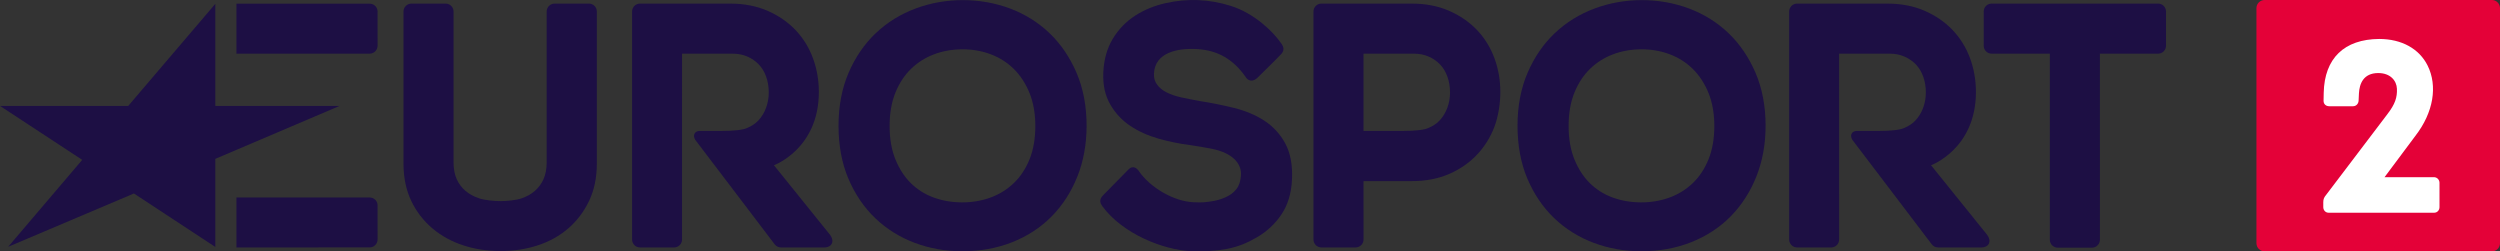
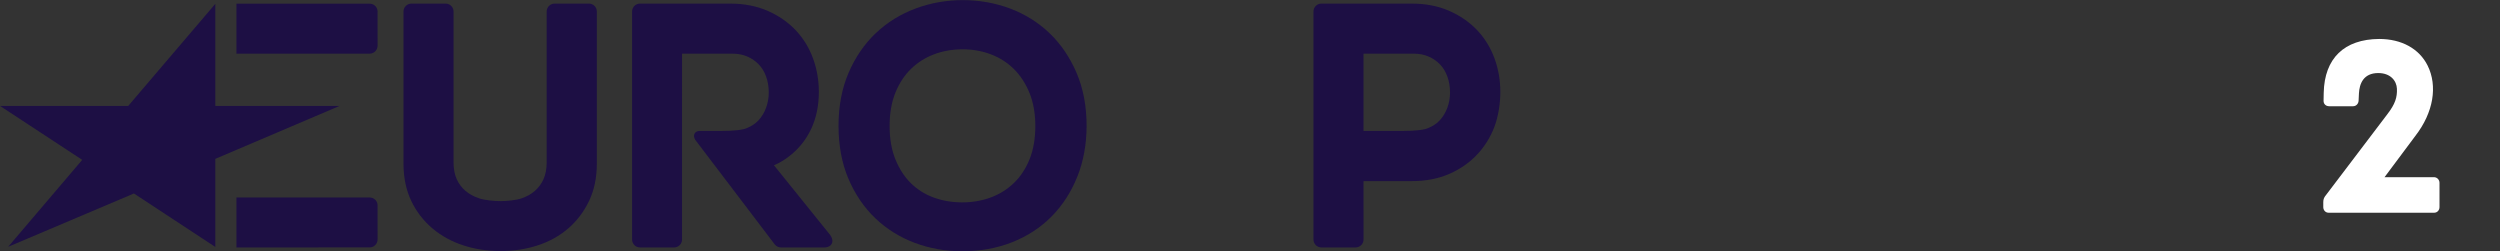
<svg xmlns="http://www.w3.org/2000/svg" version="1.1" id="Layer_1" x="0px" y="0px" width="1000px" height="100.55px" viewBox="0 0 1000 100.55" enable-background="new 0 0 1000 100.55" xml:space="preserve">
  <rect x="0" y="0" width="1000" height="100.55" fill="#333333" stroke="none" />
  <g>
    <polygon fill="#1D0F44" points="86.123,98.786 53.573,77.395 3.258,98.723 32.888,63.945    0,42.367 51.288,42.367 86.123,1.54 86.123,42.367 135.839,42.367 86.123,63.545     " />
    <path fill="#1D0F44" d="M147.868,21.461c1.741,0,3.158-1.417,3.158-3.158l0.006-13.669   c0-1.741-1.417-3.158-3.158-3.158H94.57v19.992L147.868,21.461z" />
    <path fill="#1D0F44" d="M147.868,98.971c1.741,0,3.158-1.417,3.158-3.158l0.006-13.669   c0-1.741-1.417-3.158-3.158-3.158H94.57v19.992L147.868,98.971z" />
-     <path fill="#1D0F44" d="M863.244,1.436h-66.593c-1.748,0-3.171,1.423-3.171,3.165v13.694   c0,1.748,1.423,3.171,3.171,3.171h23.282v74.439c0,1.741,1.423,3.165,3.171,3.165   h13.688c1.748,0,3.171-1.423,3.171-3.165V21.466h23.282   c1.748,0,3.164-1.423,3.164-3.171V4.601   C866.409,2.859,864.992,1.436,863.244,1.436" />
    <path fill="#1D0F44" d="M597.796,23.323c-1.579-4.301-3.938-8.108-7.003-11.329   c-3.065-3.202-6.828-5.786-11.192-7.684c-4.382-1.904-9.363-2.871-14.812-2.871   h-36.233c-1.741,0-3.165,1.423-3.165,3.171v91.198   c0,1.754,1.423,3.171,3.165,3.171h13.688c1.748,0,3.171-1.417,3.171-3.171   l-0.006-23.363h19.381c5.443,0,10.399-0.943,14.73-2.796   c4.332-1.86,8.077-4.425,11.141-7.627c3.058-3.202,5.424-6.947,7.047-11.148   c1.61-4.163,2.428-9.456,2.428-14.081   C600.136,32.099,599.35,27.568,597.796,23.323 M578.914,43.178   c-0.724,1.91-1.735,3.583-3.015,4.962c-1.261,1.373-2.709,2.235-4.438,3.008   c-1.704,0.768-4.744,1.23-10.673,1.23h-15.38V21.469h20.18   c2.153,0,4.138,0.393,5.892,1.167c1.773,0.78,3.314,1.854,4.575,3.183   c1.255,1.323,2.228,2.946,2.902,4.825c0.699,1.947,1.055,4.063,1.055,6.292   C580.013,39.14,579.645,41.243,578.914,43.178" />
-     <path fill="#1D0F44" d="M461.588,29.443c-0.087,2.016,0.437,3.246,1.205,4.332   c0.861,1.23,2.085,2.26,3.626,3.065c1.717,0.892,3.745,1.598,6.023,2.097   c2.497,0.543,5.049,1.049,7.602,1.498c4.619,0.73,9.188,1.648,13.557,2.734   c4.569,1.13,8.62,2.834,12.059,5.05c3.564,2.309,6.398,5.38,8.433,9.132   c2.054,3.783,2.965,8.601,2.715,14.325c-0.243,5.555-1.667,10.299-4.232,14.106   c-2.515,3.733-5.761,6.772-9.65,9.051c-3.814,2.228-7.571,3.876-12.234,4.744   c-4.569,0.849-9.681,1.105-14.15,0.911c-11.085-0.487-27.457-6.853-35.671-18.089   c-0.649-0.899-1.454-2.434,0.312-4.232c1.76-1.791,10.199-10.38,10.199-10.38   c1.704-1.798,3.358-0.524,4.063,0.506c4.806,7.028,14.375,12.271,21.896,12.596   c3.951,0.175,4.425,0.019,6.891-0.306c2.247-0.293,4.232-0.874,6.092-1.723   c1.704-0.78,3.14-1.81,4.263-3.252c1.042-1.336,1.648-3.221,1.798-5.405   c0.144-2.11-0.443-3.801-1.417-5.162c-1.055-1.485-2.515-2.621-4.269-3.533   c-1.972-1.024-4.238-1.679-6.735-2.147c-2.678-0.506-5.349-0.949-7.933-1.323   c-4.276-0.543-8.526-1.417-12.627-2.584c-4.238-1.211-8.027-2.921-11.266-5.081   c-3.364-2.247-6.079-5.156-8.071-8.651c-2.029-3.583-2.965-7.64-2.74-12.771   c0.225-5.162,1.51-9.7,3.814-13.488c2.278-3.751,5.268-6.841,8.894-9.188   c3.539-2.297,7.621-3.982,12.121-5.006c8.751-1.985,17.502-1.654,26.184,1.092   c9.35,2.965,16.859,10.143,20.323,15.23c0.637,0.93,1.267,2.403-0.087,3.932   c-1.354,1.523-9.612,9.6-9.612,9.6c-1.779,1.704-3.602,1.311-4.613-0.181   c-5.068-7.446-11.591-10.786-19.156-11.285   C471.081,19.119,461.962,20.942,461.588,29.443" />
    <path fill="#1D0F44" d="M419.779,13.237c-4.513-4.301-9.824-7.609-15.798-9.849   c-5.93-2.216-12.29-3.346-18.894-3.346c-6.516,0-12.852,1.13-18.819,3.346   c-6.017,2.234-11.372,5.543-15.923,9.843c-4.556,4.301-8.22,9.637-10.898,15.866   c-2.684,6.223-4.038,13.345-4.038,21.178c0,7.915,1.336,15.061,3.964,21.234   c2.634,6.186,6.254,11.503,10.761,15.804c4.507,4.294,9.825,7.609,15.804,9.843   c5.93,2.222,12.284,3.346,18.887,3.346c7.234,0,13.982-1.217,20.061-3.626   c6.111-2.422,11.435-5.905,15.81-10.355c4.357-4.425,7.808-9.787,10.261-15.929   c2.44-6.123,3.683-12.958,3.683-20.317c0-7.827-1.361-14.955-4.038-21.184   C427.918,22.868,424.279,17.532,419.779,13.237 M411.789,63.789   c-1.535,3.764-3.645,6.947-6.285,9.463c-2.64,2.528-5.742,4.457-9.219,5.736   c-3.533,1.304-7.359,1.966-11.366,1.966c-4.101,0-7.977-0.662-11.504-1.966   c-3.464-1.273-6.51-3.19-9.05-5.699c-2.565-2.522-4.644-5.724-6.186-9.5   c-1.548-3.801-2.334-8.308-2.334-13.382c0-5.081,0.786-9.581,2.334-13.388   c1.535-3.77,3.639-6.96,6.235-9.481c2.59-2.522,5.674-4.469,9.163-5.799   c3.527-1.342,7.39-2.016,11.479-2.016c3.995,0,7.808,0.674,11.335,2.022   c3.477,1.317,6.554,3.283,9.144,5.842c2.609,2.572,4.713,5.792,6.254,9.569   c1.554,3.808,2.341,8.264,2.341,13.251   C414.13,55.481,413.343,59.982,411.789,63.789" />
-     <path fill="#1D0F44" d="M691.377,13.237c-4.513-4.301-9.825-7.609-15.798-9.849   c-5.93-2.216-12.29-3.346-18.894-3.346c-6.516,0-12.852,1.13-18.819,3.346   c-6.017,2.234-11.372,5.543-15.923,9.843c-4.556,4.301-8.22,9.637-10.898,15.866   c-2.684,6.223-4.038,13.345-4.038,21.178c0,7.915,1.336,15.061,3.964,21.234   c2.634,6.186,6.254,11.503,10.761,15.804c4.507,4.294,9.825,7.609,15.804,9.843   c5.93,2.222,12.284,3.346,18.888,3.346c7.234,0,13.981-1.217,20.061-3.626   c6.111-2.422,11.435-5.905,15.81-10.355c4.357-4.425,7.808-9.787,10.261-15.929   c2.44-6.123,3.683-12.958,3.683-20.317c0-7.827-1.361-14.955-4.038-21.184   C699.516,22.868,695.878,17.532,691.377,13.237 M683.388,63.789   c-1.536,3.764-3.645,6.947-6.285,9.463c-2.64,2.528-5.742,4.457-9.219,5.736   c-3.533,1.304-7.359,1.966-11.366,1.966c-4.101,0-7.977-0.662-11.503-1.966   c-3.464-1.273-6.51-3.19-9.05-5.699c-2.565-2.522-4.644-5.724-6.186-9.5   c-1.548-3.801-2.334-8.308-2.334-13.382c0-5.081,0.786-9.581,2.334-13.388   c1.535-3.77,3.639-6.96,6.235-9.481c2.59-2.522,5.674-4.469,9.163-5.799   c3.527-1.342,7.39-2.016,11.479-2.016c3.995,0,7.808,0.674,11.335,2.022   c3.477,1.317,6.554,3.283,9.144,5.842c2.609,2.572,4.713,5.792,6.254,9.569   c1.554,3.808,2.341,8.264,2.341,13.251   C685.729,55.481,684.942,59.982,683.388,63.789" />
    <path fill="#1D0F44" d="M235.573,1.44h-13.738c-1.741,0-3.165,1.423-3.165,3.165v60.376   c0,2.572-0.431,4.831-1.28,6.704c-0.849,1.866-2.016,3.452-3.477,4.7   c-1.504,1.292-3.321,2.297-5.393,2.984c-2.135,0.718-5.742,1.074-8.258,1.074   c-2.522,0-6.335-0.362-8.52-1.08c-2.122-0.693-3.982-1.698-5.53-3.002   c-1.492-1.248-2.671-2.815-3.514-4.675c-0.849-1.879-1.28-4.132-1.28-6.704   V4.605c0-1.741-1.423-3.165-3.171-3.165h-13.682   c-1.748,0-3.171,1.423-3.171,3.165v60.857c0,5.58,1.049,10.598,3.108,14.918   c2.053,4.294,4.918,8.002,8.514,11.023c3.558,2.99,7.727,5.274,12.396,6.779   c4.6,1.486,9.6,2.241,14.849,2.241c5.168,0,10.118-0.755,14.718-2.241   c4.681-1.511,8.82-3.801,12.302-6.803c3.489-3.015,6.298-6.716,8.345-10.998   c2.066-4.325,3.108-9.344,3.108-14.918V4.605   C238.738,2.864,237.321,1.44,235.573,1.44" />
    <path fill="#1D0F44" d="M331.822,93.681l-22.239-27.582c0,0,17.957-6.535,17.957-29.311   c0-4.688-0.786-9.219-2.341-13.463c-1.579-4.301-3.939-8.108-7.009-11.329   c-3.059-3.202-6.822-5.786-11.191-7.684c-4.375-1.904-9.363-2.871-14.812-2.871   H255.997c-1.741,0-3.165,1.423-3.165,3.164V95.809c0,1.754,1.423,3.171,3.165,3.171   h13.651c1.748,0,3.171-1.417,3.171-3.171l-0.006-74.339h20.267   c2.16,0,4.138,0.393,5.892,1.167c1.773,0.78,3.314,1.854,4.581,3.183   c1.248,1.323,2.228,2.946,2.896,4.819c0.699,1.954,1.055,4.069,1.055,6.298   c0,2.203-0.368,4.307-1.099,6.242c-0.718,1.91-1.735,3.576-3.015,4.962   c-1.261,1.373-2.709,2.235-4.438,3.008c-1.698,0.768-4.744,1.23-10.673,1.23   h-8.476c-1.679,0-2.965,1.51-1.679,3.583l31.696,41.695   c0.593,0.83,1.554,1.323,2.578,1.323h17.502   C332.477,98.98,334.2,96.614,331.822,93.681" />
-     <path fill="#1D0F44" d="M794.656,93.681L772.417,66.099c0,0,17.957-6.535,17.957-29.311   c0-4.688-0.786-9.219-2.341-13.463c-1.579-4.301-3.939-8.108-7.009-11.329   c-3.058-3.202-6.822-5.786-11.191-7.684c-4.375-1.904-9.363-2.871-14.812-2.871   h-36.19c-1.741,0-3.165,1.423-3.165,3.164V95.809c0,1.754,1.423,3.171,3.165,3.171   h13.651c1.748,0,3.171-1.417,3.171-3.171l-0.006-74.339h20.267   c2.16,0,4.138,0.393,5.892,1.167c1.773,0.78,3.314,1.854,4.581,3.183   c1.248,1.323,2.228,2.946,2.896,4.819c0.699,1.954,1.055,4.069,1.055,6.298   c0,2.203-0.368,4.307-1.099,6.242c-0.718,1.91-1.735,3.576-3.015,4.962   c-1.261,1.373-2.709,2.235-4.438,3.008c-1.698,0.768-4.744,1.23-10.673,1.23   h-8.476c-1.679,0-2.965,1.51-1.679,3.583l31.695,41.695   c0.593,0.83,1.554,1.323,2.578,1.323h17.502   C795.311,98.98,797.034,96.614,794.656,93.681" />
-     <path fill="#E40138" d="M996.729,100.55h-90.88c-1.804,0-3.271-1.46-3.271-3.271V3.266   c0-1.804,1.467-3.264,3.271-3.264h90.88c1.804,0,3.271,1.46,3.271,3.264v94.013   C1000,99.089,998.533,100.55,996.729,100.55" />
    <path fill="#FFFFFF" d="M929.311,80.865v1.991c0,1.23,0.893,2.235,2.122,2.235h42.206   h0.037c1.23,0,2.122-1.005,2.122-2.235v-9.762c0-1.13-0.924-2.222-2.21-2.222   h-19.774l12.309-16.484c7.34-9.463,8.944-20.042,4.937-28.132   c-3.358-6.779-10.424-10.673-19.399-10.673   c-13.988,0.106-21.865,7.74-22.177,21.49l-0.062,3.264   c0,1.329,0.961,2.16,2.291,2.16h9.5c1.23,0,2.153-0.967,2.222-2.222   l0.144-2.99c0.206-3.676,1.71-8.064,7.734-8.064   c4.881,0,7.328,3.108,7.453,6.279c0.137,3.502-0.724,6.129-3.783,10.124   l-24.586,32.395C929.679,78.886,929.311,79.604,929.311,80.865" />
  </g>
</svg>